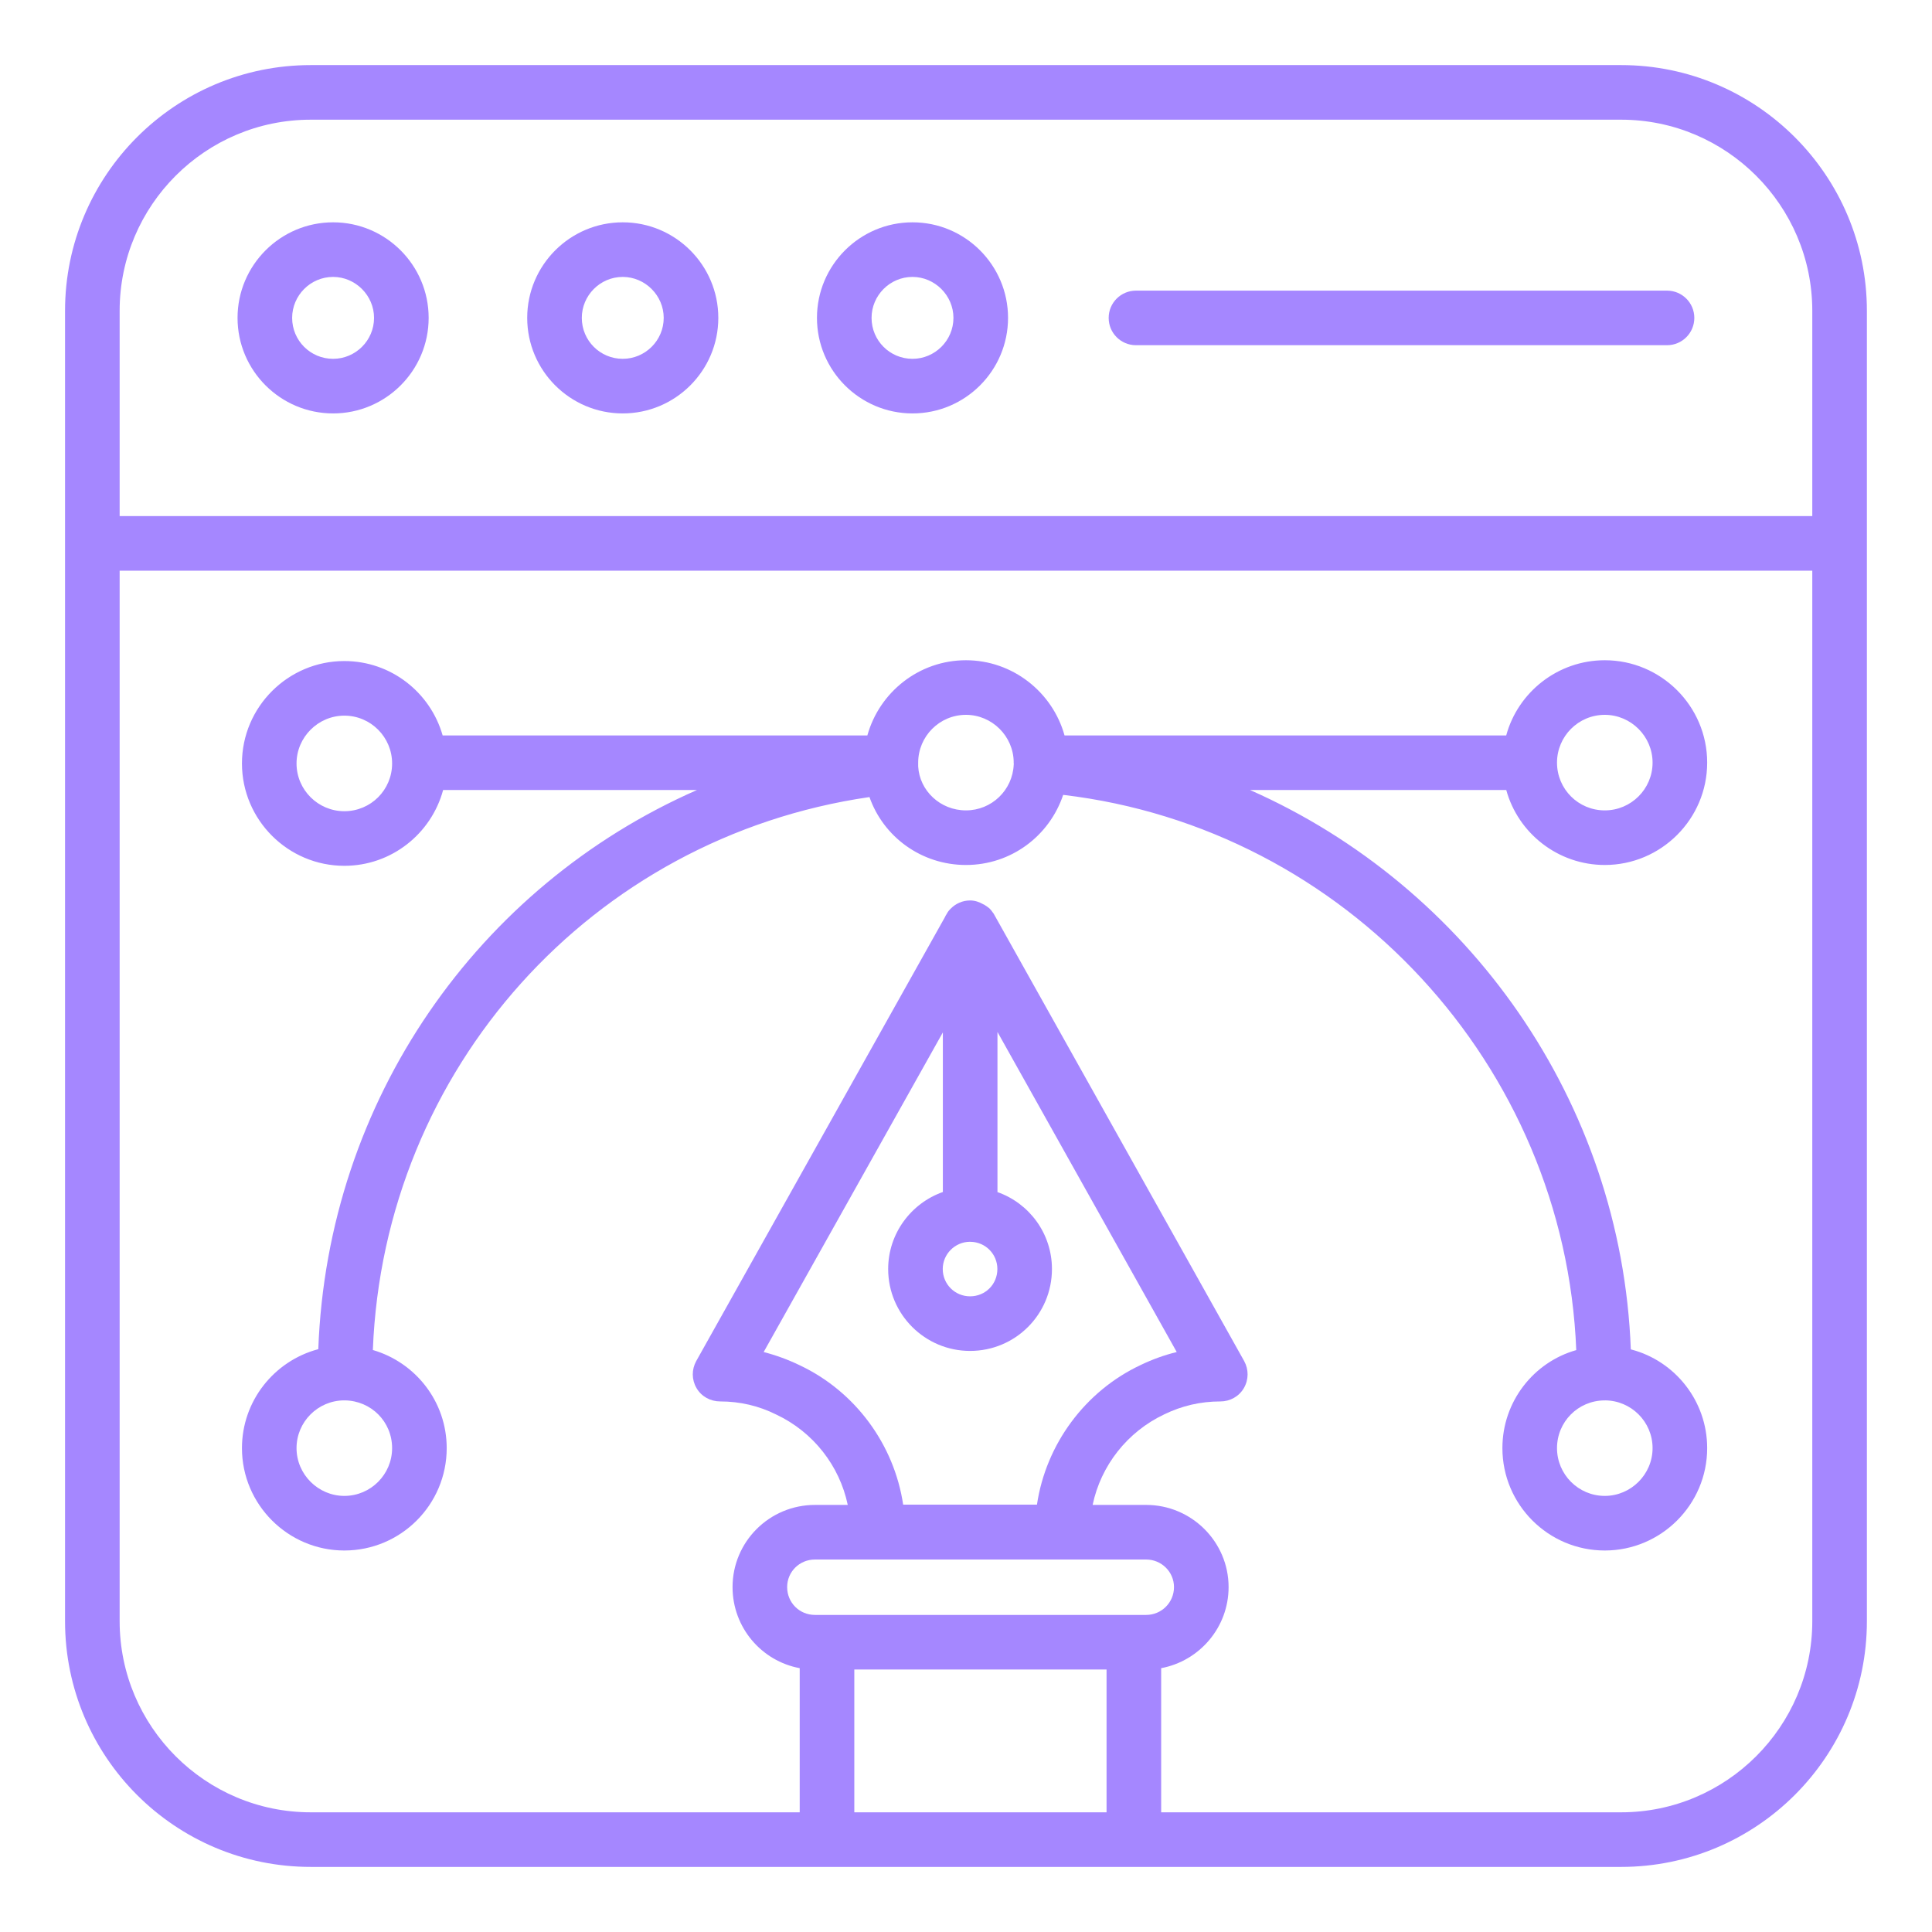
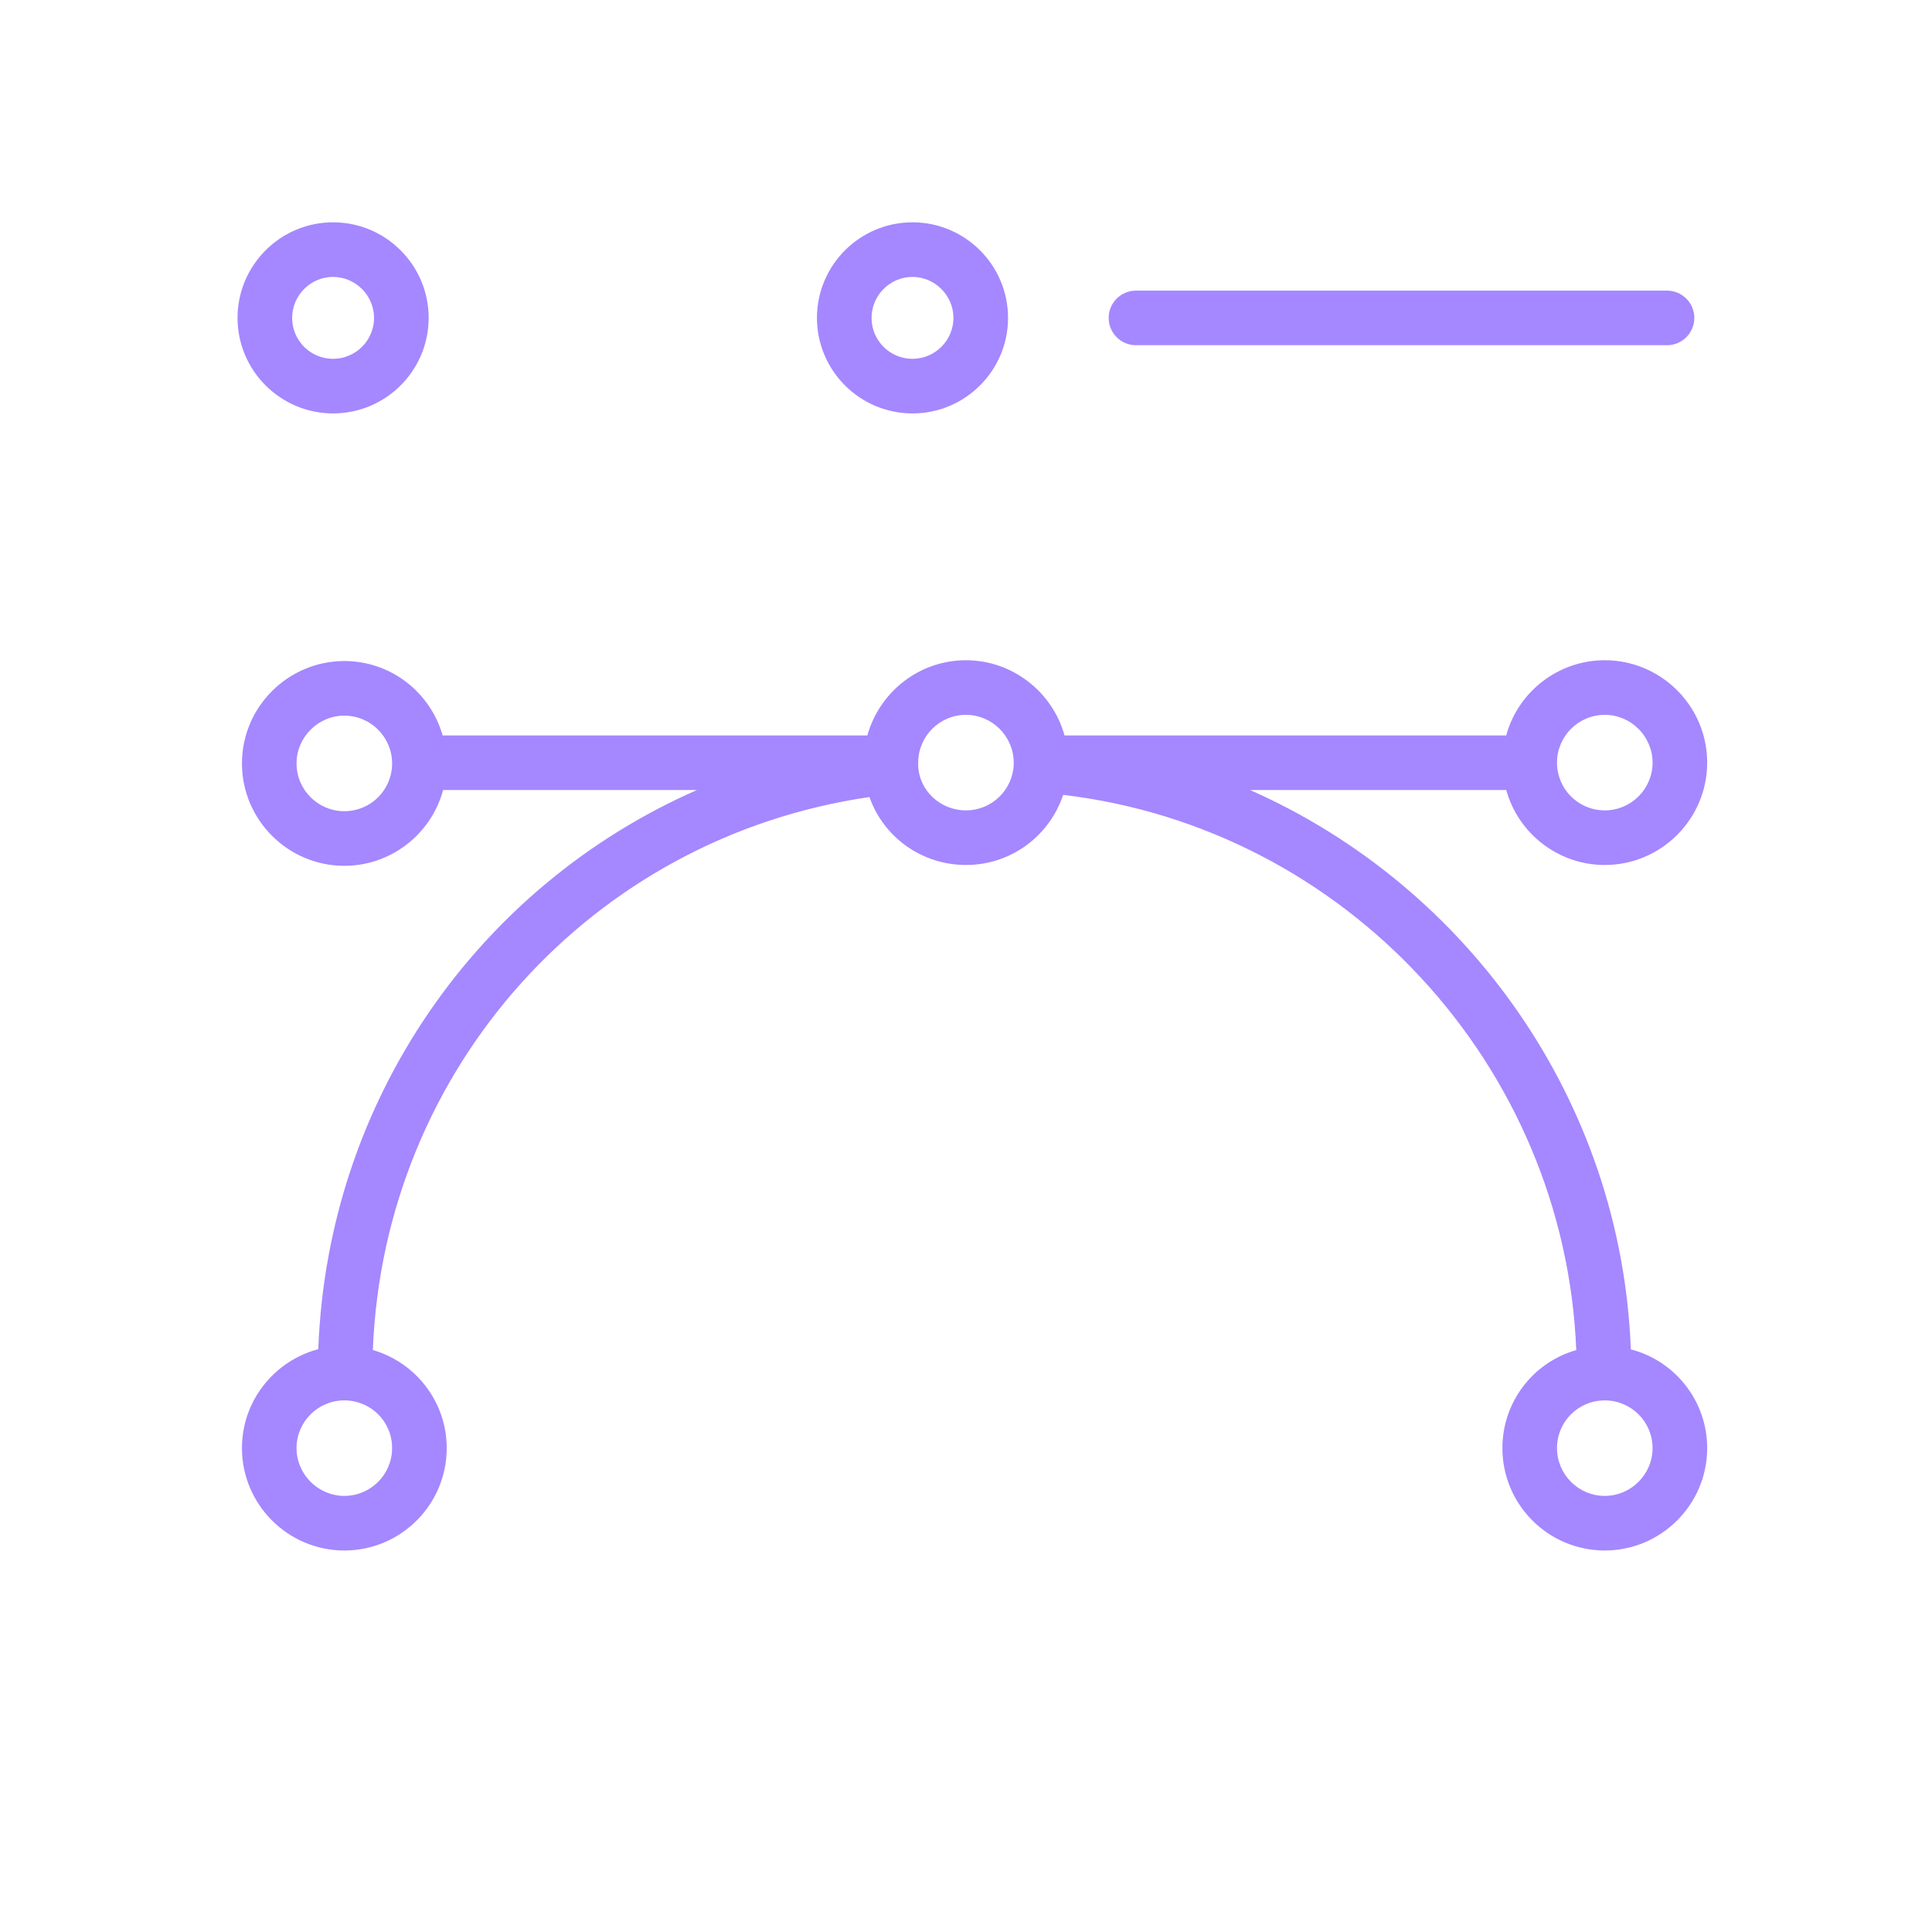
<svg xmlns="http://www.w3.org/2000/svg" width="84" height="84" viewBox="0 0 84 84" fill="none">
-   <path d="M70.486 2.83H13.511C7.612 2.83 2.828 7.625 2.828 13.512V70.487C2.828 76.387 7.612 81.17 13.511 81.17H70.486C76.373 81.17 81.169 76.387 81.169 70.487V13.512C81.169 7.625 76.373 2.83 70.486 2.83ZM42.167 53.99C42.172 53.99 42.176 53.993 42.181 53.993C42.184 53.993 42.187 53.991 42.19 53.991C42.848 53.999 43.364 54.527 43.364 55.175C43.364 55.84 42.841 56.362 42.176 56.362C41.524 56.362 40.989 55.84 40.989 55.175C40.989 54.526 41.519 53.996 42.167 53.99ZM40.994 51.827C40.992 51.828 40.991 51.828 40.989 51.828C39.613 52.315 38.616 53.632 38.616 55.175C38.616 57.146 40.218 58.736 42.176 58.736C44.147 58.736 45.737 57.146 45.737 55.175C45.737 53.634 44.754 52.318 43.368 51.83V44.868L51.162 58.784C50.628 58.914 50.105 59.104 49.607 59.342C47.174 60.481 45.476 62.796 45.085 65.419H39.268C38.877 62.808 37.191 60.505 34.782 59.365C34.271 59.116 33.749 58.926 33.203 58.784L40.989 44.896L40.994 44.889V51.827ZM49.833 67.805C50.497 67.805 51.043 68.339 51.043 69.004C51.043 69.68 50.497 70.214 49.833 70.214H35.434C34.758 70.214 34.224 69.68 34.224 69.004C34.224 68.339 34.758 67.805 35.434 67.805H49.833ZM37.144 78.796V72.588H48.111V78.796H37.144ZM78.795 70.487C78.795 75.069 75.056 78.796 70.486 78.796H50.485V72.529C52.147 72.22 53.417 70.76 53.417 69.004C53.417 67.033 51.803 65.431 49.833 65.431H47.506C47.862 63.722 49.014 62.25 50.628 61.49C51.388 61.122 52.195 60.932 53.061 60.932C53.477 60.932 53.868 60.719 54.082 60.351C54.295 59.983 54.295 59.544 54.094 59.176L43.221 39.757C43.209 39.733 43.197 39.709 43.173 39.685C43.126 39.614 43.079 39.555 43.019 39.495C42.948 39.436 42.865 39.377 42.782 39.329C42.775 39.326 42.767 39.325 42.761 39.322C42.587 39.222 42.396 39.15 42.181 39.15C41.849 39.15 41.55 39.287 41.335 39.507C41.334 39.507 41.334 39.507 41.334 39.507C41.263 39.578 41.203 39.65 41.156 39.745C41.12 39.792 41.108 39.828 41.084 39.875L30.271 59.176C30.069 59.544 30.069 59.983 30.283 60.351C30.497 60.719 30.888 60.932 31.316 60.932C32.17 60.932 32.989 61.122 33.749 61.502C35.363 62.262 36.503 63.733 36.859 65.431H35.434C33.452 65.431 31.85 67.033 31.85 69.004C31.85 70.76 33.108 72.22 34.77 72.529V78.796H13.511C8.929 78.796 5.202 75.069 5.202 70.487V24.812H78.795L78.795 70.487ZM78.795 22.439H5.202V13.512C5.202 8.931 8.929 5.204 13.511 5.204H70.486C75.056 5.204 78.795 8.931 78.795 13.512V22.439Z" fill="#A587FF" />
  <path d="M14.483 9.666C12.192 9.666 10.328 11.53 10.328 13.821C10.328 16.112 12.192 17.975 14.483 17.975C16.773 17.975 18.637 16.112 18.637 13.821C18.637 11.53 16.773 9.666 14.483 9.666ZM14.483 15.601C13.497 15.601 12.702 14.806 12.702 13.821C12.702 12.848 13.497 12.04 14.483 12.04C15.456 12.04 16.263 12.848 16.263 13.821C16.263 14.806 15.456 15.601 14.483 15.601Z" fill="#A587FF" />
-   <path d="M27.076 9.666C24.785 9.666 22.922 11.53 22.922 13.821C22.922 16.112 24.785 17.975 27.076 17.975C29.367 17.975 31.231 16.112 31.231 13.821C31.231 11.53 29.367 9.666 27.076 9.666ZM27.076 15.601C26.091 15.601 25.296 14.806 25.296 13.821C25.296 12.848 26.091 12.04 27.076 12.04C28.05 12.04 28.857 12.848 28.857 13.821C28.857 14.806 28.05 15.601 27.076 15.601Z" fill="#A587FF" />
  <path d="M39.674 9.666C37.383 9.666 35.52 11.53 35.52 13.821C35.52 16.112 37.383 17.975 39.674 17.975C41.965 17.975 43.828 16.112 43.828 13.821C43.828 11.53 41.965 9.666 39.674 9.666ZM39.674 15.601C38.689 15.601 37.894 14.806 37.894 13.821C37.894 12.848 38.689 12.04 39.674 12.04C40.647 12.04 41.454 12.848 41.454 13.821C41.454 14.806 40.647 15.601 39.674 15.601Z" fill="#A587FF" />
  <path d="M72.479 12.636H49.39C48.734 12.636 48.203 13.167 48.203 13.822C48.203 14.478 48.734 15.009 49.39 15.009H72.479C73.135 15.009 73.666 14.478 73.666 13.822C73.666 13.167 73.135 12.636 72.479 12.636Z" fill="#A587FF" />
  <path d="M13.839 58.661C13.833 58.663 13.826 58.663 13.819 58.665C11.92 59.176 10.52 60.909 10.52 62.962C10.52 65.419 12.525 67.413 14.971 67.413C17.428 67.413 19.422 65.419 19.422 62.962C19.422 60.939 18.065 59.236 16.211 58.696C16.688 46.471 25.731 36.407 37.803 34.655C38.412 36.392 40.069 37.608 41.998 37.608C43.959 37.608 45.624 36.35 46.225 34.56C58.509 36.013 68.038 46.319 68.533 58.7C66.685 59.221 65.322 60.932 65.322 62.962C65.322 65.419 67.317 67.413 69.774 67.413C72.219 67.413 74.225 65.419 74.225 62.962C74.225 60.909 72.824 59.176 70.937 58.677C70.927 58.674 70.916 58.673 70.905 58.67C70.5 47.889 63.831 38.541 54.351 34.349H65.49C66.003 36.222 67.734 37.608 69.774 37.608C72.219 37.608 74.225 35.614 74.225 33.157C74.225 30.7 72.219 28.706 69.774 28.706C67.732 28.706 65.999 30.095 65.489 31.97C65.488 31.972 65.488 31.973 65.488 31.975H46.285C46.284 31.973 46.284 31.971 46.283 31.97C45.761 30.095 44.028 28.706 41.998 28.706C39.957 28.706 38.236 30.095 37.713 31.97C37.713 31.972 37.713 31.973 37.712 31.975H19.245C19.244 31.973 19.244 31.972 19.244 31.97C18.71 30.106 17 28.741 14.971 28.741C12.525 28.741 10.52 30.736 10.52 33.193C10.52 35.65 12.525 37.644 14.971 37.644C17.022 37.644 18.754 36.246 19.266 34.349H30.302C20.798 38.523 14.239 47.819 13.839 58.661ZM17.048 62.962C17.048 64.102 16.122 65.039 14.971 65.039C13.831 65.039 12.893 64.102 12.893 62.962C12.893 61.815 13.825 60.892 14.959 60.886C14.966 60.886 14.971 60.89 14.977 60.89C14.983 60.89 14.989 60.886 14.995 60.886C16.14 60.904 17.048 61.815 17.048 62.962ZM71.851 62.962C71.851 64.102 70.913 65.039 69.774 65.039C68.622 65.039 67.696 64.102 67.696 62.962C67.696 61.817 68.612 60.897 69.754 60.887C69.759 60.887 69.763 60.89 69.769 60.89C69.775 60.89 69.78 60.886 69.786 60.886C70.92 60.893 71.851 61.815 71.851 62.962ZM69.774 31.08C70.913 31.08 71.851 32.017 71.851 33.157C71.851 34.308 70.913 35.234 69.774 35.234C68.622 35.234 67.696 34.308 67.696 33.157C67.696 32.017 68.622 31.08 69.774 31.08ZM41.998 31.08C43.133 31.08 44.066 32.01 44.074 33.142C44.074 33.149 44.07 33.155 44.07 33.162C44.07 33.181 44.08 33.197 44.081 33.216L44.075 33.216V33.24C44.028 34.356 43.114 35.234 41.998 35.234C40.883 35.234 39.98 34.38 39.921 33.323V33.311V33.157C39.921 32.017 40.847 31.08 41.998 31.08ZM14.971 35.27C13.831 35.27 12.893 34.344 12.893 33.193C12.893 32.053 13.831 31.115 14.971 31.115C16.122 31.115 17.048 32.053 17.048 33.193C17.048 34.344 16.122 35.27 14.971 35.27Z" fill="#A587FF" />
</svg>